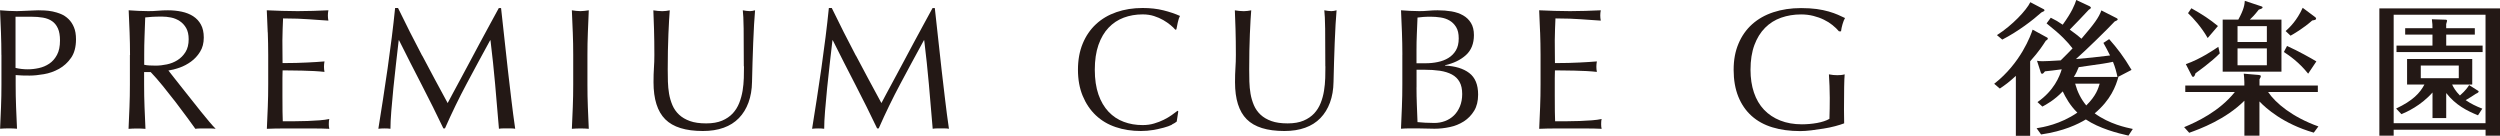
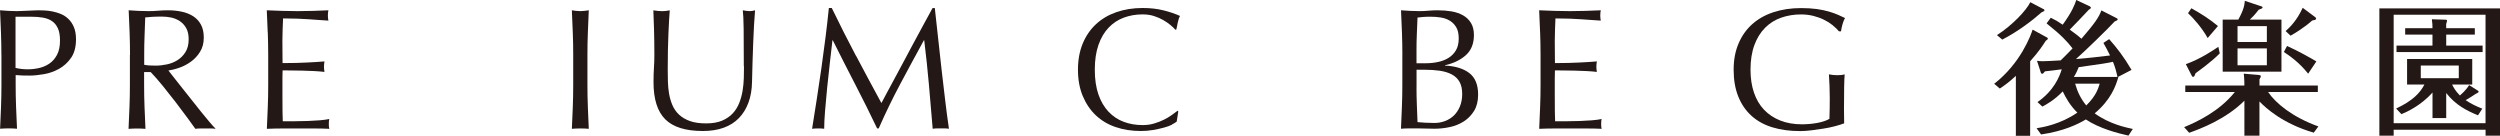
<svg xmlns="http://www.w3.org/2000/svg" id="_レイヤー_2" viewBox="0 0 590.84 32.09">
  <defs>
    <style>.cls-1{fill:#231815;}</style>
  </defs>
  <g id="_レイヤー_1-2">
    <g>
      <g>
        <path class="cls-1" d="M.33,12.99c0-1.79-.04-3.55-.1-5.28-.07-1.72-.14-3.48-.22-5.28,.65,.05,1.31,.1,1.98,.14,.66,.04,1.32,.06,1.98,.06,.33,0,.72-.01,1.18-.04,.46-.03,.93-.05,1.41-.06,.48-.01,.93-.03,1.37-.06,.43-.03,.8-.04,1.1-.04,.41,0,.91,.01,1.51,.04,.6,.03,1.23,.11,1.9,.24,.67,.14,1.33,.34,1.98,.61,.65,.27,1.24,.67,1.77,1.18s.96,1.16,1.28,1.93c.33,.77,.49,1.73,.49,2.87,0,1.79-.39,3.25-1.16,4.36-.77,1.11-1.73,1.98-2.85,2.61-1.13,.62-2.32,1.05-3.59,1.26-1.26,.22-2.38,.33-3.36,.33-.63,0-1.2,0-1.71-.02-.52-.01-1.05-.05-1.59-.1v2.24c0,1.79,.03,3.56,.1,5.3,.07,1.74,.14,3.45,.22,5.14-.63-.06-1.29-.08-2-.08s-1.37,.03-2,.08c.08-1.68,.16-3.4,.22-5.14,.07-1.74,.1-3.5,.1-5.3v-7.01Zm3.34,3.06c.92,.22,1.89,.33,2.89,.33,.84,0,1.71-.09,2.61-.29,.9-.19,1.72-.54,2.47-1.04,.75-.5,1.36-1.2,1.83-2.08,.48-.88,.71-2.02,.71-3.4,0-1.17-.16-2.12-.49-2.85-.33-.73-.78-1.3-1.37-1.71-.58-.41-1.3-.69-2.14-.84-.84-.15-1.79-.22-2.85-.22H3.67v12.11Z" />
        <path class="cls-1" d="M30.73,12.99c0-1.79-.04-3.55-.1-5.28-.07-1.72-.14-3.48-.22-5.28,.79,.05,1.56,.1,2.32,.14,.76,.04,1.53,.06,2.32,.06s1.56-.03,2.32-.1c.76-.07,1.53-.1,2.32-.1,1.14,0,2.23,.11,3.26,.33,1.03,.22,1.94,.58,2.71,1.08,.77,.5,1.39,1.16,1.83,1.98,.45,.82,.67,1.83,.67,3.06,0,1.3-.29,2.43-.88,3.36-.58,.94-1.3,1.71-2.14,2.32-.84,.61-1.75,1.09-2.71,1.43-.96,.34-1.84,.56-2.63,.67,.33,.41,.77,.98,1.34,1.71,.57,.73,1.21,1.54,1.92,2.43,.71,.88,1.44,1.81,2.2,2.77,.76,.96,1.49,1.89,2.2,2.77,.71,.88,1.37,1.69,2,2.43,.62,.73,1.13,1.29,1.51,1.67-.41-.06-.82-.08-1.22-.08h-2.4c-.41,0-.8,.03-1.18,.08-.41-.57-1.03-1.43-1.86-2.57-.83-1.14-1.75-2.36-2.75-3.67-1.01-1.3-2.03-2.6-3.08-3.89-1.05-1.29-2-2.38-2.87-3.28h-1.55v2.98c0,1.79,.03,3.56,.1,5.3,.07,1.74,.14,3.45,.22,5.14-.63-.06-1.29-.08-2-.08s-1.37,.03-2,.08c.08-1.68,.16-3.4,.22-5.14,.07-1.74,.1-3.5,.1-5.3v-7.01Zm3.34,2.32c.38,.08,.79,.14,1.24,.16s.94,.04,1.49,.04c.84,0,1.72-.1,2.63-.29,.91-.19,1.75-.52,2.51-1,.76-.48,1.39-1.11,1.9-1.92,.5-.8,.75-1.81,.75-3.04,0-1.06-.2-1.94-.59-2.63-.4-.69-.9-1.24-1.53-1.65-.63-.41-1.3-.69-2.04-.84-.73-.15-1.46-.22-2.16-.22-.95,0-1.74,.02-2.36,.06-.63,.04-1.16,.09-1.59,.14-.05,1.49-.11,2.98-.16,4.44-.06,1.47-.08,2.93-.08,4.4v2.32Z" />
        <path class="cls-1" d="M63.27,7.65c-.07-1.74-.14-3.48-.22-5.22,1.22,.05,2.44,.1,3.65,.14,1.21,.04,2.43,.06,3.65,.06s2.43-.02,3.63-.06c1.19-.04,2.4-.09,3.63-.14-.08,.41-.12,.82-.12,1.22s.04,.82,.12,1.22c-.87-.05-1.66-.11-2.38-.16-.72-.05-1.48-.11-2.28-.16-.8-.05-1.68-.1-2.63-.14-.95-.04-2.09-.06-3.42-.06-.03,.87-.06,1.7-.1,2.49s-.06,1.68-.06,2.69c0,1.06,0,2.09,.02,3.1,.01,1.01,.02,1.77,.02,2.28,1.19,0,2.27-.01,3.22-.04,.95-.03,1.82-.06,2.61-.1,.79-.04,1.51-.08,2.18-.12,.67-.04,1.3-.09,1.9-.14-.08,.41-.12,.83-.12,1.26,0,.41,.04,.81,.12,1.22-.71-.08-1.53-.15-2.46-.2-.94-.05-1.87-.09-2.81-.1-.94-.01-1.82-.03-2.65-.04-.83-.01-1.49-.02-1.98-.02,0,.24,0,.51-.02,.79-.01,.29-.02,.65-.02,1.08v4.04c0,1.55,0,2.83,.02,3.83,.01,1.01,.04,1.77,.06,2.28h2.85c1.03,0,2.04-.02,3.04-.06,.99-.04,1.93-.09,2.81-.16,.88-.07,1.65-.17,2.3-.31-.05,.19-.09,.4-.1,.63-.01,.23-.02,.44-.02,.63,0,.43,.04,.79,.12,1.06-1.22-.06-2.44-.08-3.65-.08h-7.4c-1.22,0-2.46,.03-3.71,.08,.08-1.74,.16-3.47,.22-5.2,.07-1.72,.1-3.48,.1-5.28v-7.01c0-1.79-.04-3.56-.1-5.3Z" />
-         <path class="cls-1" d="M99.79,13.15c1.92,3.64,3.92,7.38,6.01,11.21,.27-.52,.66-1.26,1.18-2.22,.52-.96,1.11-2.07,1.79-3.32,.68-1.25,1.41-2.6,2.18-4.06,.77-1.45,1.56-2.93,2.36-4.42,.8-1.49,1.6-2.96,2.38-4.4,.79-1.44,1.52-2.79,2.2-4.04h.53c.3,2.61,.58,5.13,.83,7.56,.26,2.43,.52,4.82,.79,7.17,.27,2.35,.54,4.67,.82,6.97,.27,2.3,.57,4.57,.9,6.83-.33-.06-.65-.08-.96-.08h-1.92c-.31,0-.63,.03-.96,.08-.3-3.61-.6-7.12-.9-10.52-.3-3.4-.67-6.86-1.1-10.39h-.08c-1.87,3.42-3.72,6.83-5.52,10.21-1.81,3.38-3.53,6.92-5.16,10.62h-.37c-1.63-3.42-3.34-6.85-5.12-10.29-1.78-3.44-3.57-6.95-5.36-10.54h-.08c-.19,1.68-.4,3.51-.63,5.48-.23,1.97-.44,3.91-.63,5.83-.19,1.92-.35,3.72-.49,5.42-.14,1.7-.2,3.09-.2,4.18-.43-.06-.91-.08-1.43-.08s-.99,.03-1.43,.08c.35-2.2,.72-4.52,1.1-6.97,.38-2.45,.75-4.9,1.1-7.38,.35-2.47,.68-4.91,.98-7.32,.3-2.4,.56-4.69,.78-6.87h.69c1.87,3.86,3.77,7.61,5.69,11.25Z" />
        <path class="cls-1" d="M135.37,7.71c-.07-1.72-.14-3.48-.22-5.28,.35,.05,.69,.1,1.02,.14,.33,.04,.65,.06,.98,.06s.65-.02,.98-.06c.33-.04,.67-.09,1.02-.14-.08,1.79-.16,3.55-.22,5.28-.07,1.73-.1,3.49-.1,5.28v7.01c0,1.79,.03,3.56,.1,5.3,.07,1.74,.14,3.45,.22,5.14-.63-.06-1.29-.08-2-.08s-1.37,.03-2,.08c.08-1.68,.16-3.4,.22-5.14,.07-1.74,.1-3.5,.1-5.3v-7.01c0-1.79-.03-3.55-.1-5.28Z" />
        <path class="cls-1" d="M175.79,15.68c0-3.86-.02-6.83-.04-8.93-.03-2.09-.1-3.53-.2-4.32,.3,.05,.58,.1,.86,.14,.27,.04,.54,.06,.82,.06,.35,0,.76-.07,1.22-.2-.08,.95-.16,2.09-.24,3.4-.08,1.32-.15,2.73-.2,4.24-.05,1.51-.11,3.06-.16,4.65-.05,1.59-.1,3.13-.12,4.63-.03,1.82-.31,3.45-.84,4.89-.53,1.44-1.28,2.66-2.26,3.67-.98,1.01-2.18,1.77-3.61,2.28-1.43,.52-3.06,.77-4.91,.77-4.08,0-7.04-.92-8.89-2.77-1.85-1.85-2.77-4.77-2.77-8.76,0-1.28,.03-2.41,.1-3.4s.1-2,.1-3.04c0-2.28-.03-4.31-.08-6.07-.05-1.77-.11-3.26-.16-4.48,.33,.05,.68,.1,1.06,.14,.38,.04,.73,.06,1.06,.06,.3,0,.59-.02,.88-.06,.29-.04,.58-.09,.88-.14-.05,.6-.11,1.38-.16,2.34-.05,.97-.11,2.06-.16,3.28-.05,1.22-.1,2.54-.12,3.95-.03,1.41-.04,2.88-.04,4.4,0,.92,.01,1.88,.04,2.87,.03,.99,.12,1.96,.28,2.89,.16,.94,.43,1.83,.79,2.69,.37,.86,.89,1.6,1.57,2.24,.68,.64,1.54,1.14,2.57,1.51,1.03,.37,2.31,.55,3.83,.55s2.75-.22,3.77-.65c1.02-.43,1.85-1.01,2.51-1.71,.65-.71,1.16-1.52,1.53-2.45,.37-.92,.63-1.89,.8-2.89,.16-1,.26-2.01,.29-3.02,.03-1.01,.04-1.93,.04-2.77Z" />
        <path class="cls-1" d="M202.3,13.15c1.92,3.64,3.92,7.38,6.01,11.21,.27-.52,.66-1.26,1.18-2.22,.52-.96,1.11-2.07,1.79-3.32,.68-1.25,1.41-2.6,2.18-4.06,.77-1.45,1.56-2.93,2.36-4.42,.8-1.49,1.6-2.96,2.38-4.4,.79-1.44,1.52-2.79,2.2-4.04h.53c.3,2.61,.58,5.13,.83,7.56,.26,2.43,.52,4.82,.79,7.17,.27,2.35,.54,4.67,.82,6.97,.27,2.3,.57,4.57,.9,6.83-.33-.06-.65-.08-.96-.08h-1.92c-.31,0-.63,.03-.96,.08-.3-3.61-.6-7.12-.9-10.52-.3-3.4-.67-6.86-1.1-10.39h-.08c-1.87,3.42-3.72,6.83-5.52,10.21-1.81,3.38-3.53,6.92-5.16,10.62h-.37c-1.63-3.42-3.34-6.85-5.12-10.29-1.78-3.44-3.57-6.95-5.36-10.54h-.08c-.19,1.68-.4,3.51-.63,5.48-.23,1.97-.44,3.91-.63,5.83-.19,1.92-.35,3.72-.49,5.42-.14,1.7-.2,3.09-.2,4.18-.43-.06-.91-.08-1.43-.08s-.99,.03-1.43,.08c.35-2.2,.72-4.52,1.1-6.97,.38-2.45,.75-4.9,1.1-7.38,.35-2.47,.68-4.91,.98-7.32,.3-2.4,.56-4.69,.78-6.87h.69c1.87,3.86,3.77,7.61,5.69,11.25Z" />
        <path class="cls-1" d="M276.96,29.48c-.53,.26-1.17,.49-1.92,.69-.75,.2-1.58,.39-2.51,.55-.92,.16-1.89,.24-2.89,.24-2.15,0-4.13-.3-5.95-.92-1.82-.61-3.39-1.54-4.71-2.79-1.32-1.25-2.35-2.78-3.1-4.59-.75-1.81-1.12-3.87-1.12-6.17s.37-4.37,1.12-6.18c.75-1.81,1.79-3.34,3.14-4.59,1.34-1.25,2.95-2.2,4.83-2.85,1.87-.65,3.94-.98,6.19-.98,1.79,0,3.43,.18,4.91,.55,1.48,.37,2.79,.81,3.93,1.33-.22,.38-.39,.9-.53,1.55-.14,.65-.24,1.2-.33,1.63l-.24,.08c-.27-.33-.65-.69-1.14-1.1-.49-.41-1.06-.8-1.71-1.18-.65-.38-1.39-.7-2.2-.96-.81-.26-1.71-.39-2.69-.39-1.6,0-3.09,.26-4.46,.77s-2.57,1.31-3.59,2.38c-1.02,1.07-1.81,2.43-2.39,4.08-.57,1.64-.86,3.59-.86,5.85s.29,4.2,.86,5.85c.57,1.64,1.37,3,2.39,4.08,1.02,1.07,2.21,1.87,3.59,2.38,1.37,.52,2.86,.77,4.46,.77,.98,0,1.88-.12,2.71-.37,.83-.24,1.59-.54,2.28-.88,.69-.34,1.32-.71,1.87-1.1,.56-.39,1.03-.74,1.41-1.04l.16,.16-.37,2.4c-.25,.22-.63,.45-1.16,.71Z" />
-         <path class="cls-1" d="M313.22,15.68c0-3.86-.02-6.83-.04-8.93-.03-2.09-.1-3.53-.2-4.32,.3,.05,.58,.1,.86,.14,.27,.04,.54,.06,.82,.06,.35,0,.76-.07,1.22-.2-.08,.95-.16,2.09-.24,3.4-.08,1.32-.15,2.73-.2,4.24-.05,1.51-.11,3.06-.16,4.65-.05,1.59-.1,3.13-.12,4.63-.03,1.82-.31,3.45-.84,4.89-.53,1.44-1.28,2.66-2.26,3.67-.98,1.01-2.18,1.77-3.61,2.28-1.43,.52-3.06,.77-4.91,.77-4.08,0-7.04-.92-8.89-2.77-1.85-1.85-2.77-4.77-2.77-8.76,0-1.28,.03-2.41,.1-3.4,.07-.99,.1-2,.1-3.04,0-2.28-.03-4.31-.08-6.07-.05-1.77-.11-3.26-.16-4.48,.33,.05,.68,.1,1.06,.14,.38,.04,.73,.06,1.06,.06,.3,0,.59-.02,.87-.06,.29-.04,.58-.09,.88-.14-.05,.6-.11,1.38-.16,2.34-.05,.97-.11,2.06-.16,3.28-.05,1.22-.1,2.54-.12,3.95-.03,1.41-.04,2.88-.04,4.4,0,.92,.01,1.88,.04,2.87,.03,.99,.12,1.96,.28,2.89,.16,.94,.43,1.83,.79,2.69,.37,.86,.89,1.6,1.57,2.24,.68,.64,1.54,1.14,2.57,1.51,1.03,.37,2.31,.55,3.83,.55s2.75-.22,3.77-.65c1.02-.43,1.85-1.01,2.51-1.71,.65-.71,1.16-1.52,1.53-2.45,.37-.92,.63-1.89,.79-2.89,.16-1,.26-2.01,.29-3.02,.03-1.01,.04-1.93,.04-2.77Z" />
        <path class="cls-1" d="M331.43,12.95c0-1.79-.04-3.56-.1-5.3-.07-1.74-.14-3.48-.22-5.22,.71,.05,1.43,.1,2.16,.14,.73,.04,1.45,.06,2.16,.06s1.43-.03,2.16-.1c.73-.07,1.45-.1,2.16-.1,1.17,0,2.27,.09,3.3,.26,1.03,.18,1.94,.49,2.73,.94,.79,.45,1.41,1.05,1.87,1.81,.46,.76,.69,1.71,.69,2.85,0,2.01-.63,3.59-1.89,4.73-1.26,1.14-2.91,1.94-4.95,2.4v.08c2.42,.11,4.33,.69,5.73,1.75,1.4,1.06,2.1,2.76,2.1,5.1,0,1.52-.31,2.8-.94,3.83-.63,1.03-1.44,1.87-2.44,2.51-1.01,.64-2.11,1.09-3.32,1.34-1.21,.26-2.41,.39-3.61,.39-.65,0-1.31-.01-1.98-.04-.67-.03-1.33-.04-1.98-.04h-1.98c-.67,0-1.33,.03-1.98,.08,.08-1.74,.16-3.47,.22-5.2,.07-1.72,.1-3.48,.1-5.28v-7.01Zm5.54,2c.95,0,1.9-.09,2.83-.29,.94-.19,1.77-.51,2.51-.96,.73-.45,1.33-1.05,1.77-1.79,.45-.75,.67-1.69,.67-2.83s-.2-2-.61-2.67c-.41-.67-.92-1.18-1.55-1.55-.62-.37-1.33-.61-2.12-.73-.79-.12-1.58-.18-2.36-.18-.71,0-1.31,.02-1.79,.06-.49,.04-.93,.09-1.31,.14-.05,1.3-.11,2.59-.16,3.87-.06,1.28-.08,2.57-.08,3.87v3.06h2.2Zm-2.2,5.67c0,1.39,.03,2.76,.08,4.12,.05,1.36,.11,2.73,.16,4.12,.52,.05,1.13,.1,1.83,.14,.71,.04,1.43,.06,2.16,.06,.87,0,1.71-.15,2.51-.45,.8-.3,1.5-.74,2.1-1.32s1.07-1.3,1.43-2.16c.35-.86,.53-1.83,.53-2.91,0-1.17-.21-2.13-.63-2.87-.42-.75-1.03-1.33-1.81-1.75-.79-.42-1.73-.71-2.83-.88-1.1-.16-2.33-.24-3.69-.24h-1.83v4.16Z" />
        <path class="cls-1" d="M363.98,7.65c-.07-1.74-.14-3.48-.22-5.22,1.22,.05,2.44,.1,3.65,.14,1.21,.04,2.43,.06,3.65,.06s2.43-.02,3.63-.06c1.19-.04,2.4-.09,3.63-.14-.08,.41-.12,.82-.12,1.22s.04,.82,.12,1.22c-.87-.05-1.66-.11-2.38-.16-.72-.05-1.48-.11-2.28-.16-.8-.05-1.68-.1-2.63-.14-.95-.04-2.09-.06-3.42-.06-.03,.87-.06,1.7-.1,2.49-.04,.79-.06,1.68-.06,2.69,0,1.06,0,2.09,.02,3.1,.01,1.01,.02,1.77,.02,2.28,1.19,0,2.27-.01,3.22-.04,.95-.03,1.82-.06,2.61-.1,.79-.04,1.51-.08,2.18-.12,.67-.04,1.3-.09,1.9-.14-.08,.41-.12,.83-.12,1.26,0,.41,.04,.81,.12,1.22-.71-.08-1.53-.15-2.47-.2-.94-.05-1.87-.09-2.81-.1-.94-.01-1.82-.03-2.65-.04-.83-.01-1.49-.02-1.98-.02,0,.24,0,.51-.02,.79-.01,.29-.02,.65-.02,1.08v4.04c0,1.55,0,2.83,.02,3.83,.01,1.01,.04,1.77,.06,2.28h2.85c1.03,0,2.04-.02,3.04-.06,.99-.04,1.93-.09,2.81-.16,.88-.07,1.65-.17,2.3-.31-.05,.19-.09,.4-.1,.63-.01,.23-.02,.44-.02,.63,0,.43,.04,.79,.12,1.06-1.22-.06-2.44-.08-3.65-.08h-7.4c-1.22,0-2.46,.03-3.71,.08,.08-1.74,.16-3.47,.22-5.2,.07-1.72,.1-3.48,.1-5.28v-7.01c0-1.79-.04-3.56-.1-5.3Z" />
        <path class="cls-1" d="M433.1,5.94c-.61-.49-1.29-.92-2.04-1.28-.75-.37-1.58-.67-2.49-.9-.91-.23-1.88-.35-2.91-.35-1.69,0-3.25,.26-4.71,.77s-2.72,1.31-3.79,2.38c-1.07,1.07-1.92,2.43-2.53,4.08-.61,1.64-.92,3.59-.92,5.85,0,1.98,.27,3.78,.81,5.38,.54,1.6,1.34,2.96,2.38,4.06,1.05,1.1,2.32,1.95,3.83,2.55,1.51,.6,3.21,.9,5.12,.9,.57,0,1.17-.03,1.79-.08,.62-.05,1.23-.14,1.81-.24,.58-.11,1.13-.24,1.63-.41,.5-.16,.93-.35,1.28-.57,.03-.81,.05-1.63,.06-2.44,.01-.82,.02-1.64,.02-2.49,0-.95-.02-1.9-.06-2.85-.04-.95-.09-1.86-.14-2.73,.68,.14,1.33,.2,1.96,.2,.3,0,.6-.01,.9-.04,.3-.03,.58-.08,.86-.16-.05,.63-.1,1.61-.12,2.96-.03,1.34-.04,3.12-.04,5.32,0,.54,0,1.09,.02,1.65,.01,.56,.02,1.11,.02,1.65-.57,.22-1.28,.44-2.14,.67-.86,.23-1.77,.42-2.73,.57-.96,.15-1.93,.29-2.89,.41-.96,.12-1.84,.18-2.63,.18-2.42,0-4.6-.29-6.54-.88-1.94-.58-3.59-1.49-4.95-2.71-1.36-1.22-2.4-2.74-3.14-4.56-.73-1.82-1.1-3.93-1.1-6.32s.38-4.37,1.14-6.18c.76-1.81,1.83-3.34,3.22-4.59,1.39-1.25,3.06-2.2,5.03-2.85,1.97-.65,4.15-.98,6.54-.98,1.39,0,2.62,.08,3.69,.22,1.07,.15,2.02,.35,2.85,.59,.83,.24,1.56,.5,2.18,.77,.62,.27,1.18,.53,1.67,.77-.22,.38-.42,.87-.59,1.47-.18,.6-.29,1.16-.35,1.67h-.49c-.41-.49-.92-.98-1.53-1.47Z" />
      </g>
      <g>
        <path class="cls-1" d="M483.7,8.81c.21,.1,.27,.17,.27,.31,0,.21-.24,.38-.48,.51-.61,.96-1.57,2.49-3.69,4.85v17.62h-3.38v-14.17c-1.67,1.54-2.63,2.22-3.79,3l-1.33-1.13c6.28-4.88,8.67-11.51,9.08-12.8l3.31,1.81Zm-.79-6.69c.07,.03,.27,.14,.27,.31s-.1,.24-.72,.51c-2.01,1.81-5.53,4.51-9.25,6.42l-1.26-1.06c3.65-2.32,6.96-5.87,7.89-7.78l3.07,1.61Zm1.78,2.08c1.23,.61,1.64,.85,2.8,1.64,2.22-3.07,2.8-4.64,3.21-5.84l3.14,1.47c.1,.07,.31,.21,.31,.34s-.1,.27-.48,.48c-1.23,1.33-3.38,3.58-4.51,4.71,1.67,1.2,2.18,1.64,2.76,2.15,3.07-3.55,4.13-5.05,4.71-6.69l3.62,1.84c.14,.07,.24,.17,.24,.27,0,.17-.27,.34-.72,.51-1.57,1.71-6.93,6.93-9.15,8.88,2.66-.21,4.99-.48,8.06-.85-.72-1.43-.85-1.67-1.57-2.97l1.36-.89c1.88,2.12,3.48,4.2,5.29,7.27l-3.21,1.67h.1c-.61,2.18-1.81,5.43-5.6,8.6,3.52,2.56,7.44,3.35,9.01,3.69l-1.03,1.57c-2.49-.55-6.86-1.67-10.07-3.82-1.88,1.13-5.22,2.77-10.58,3.55l-1.06-1.47c1.5-.24,5.6-.92,9.63-3.69-1.74-1.71-2.77-3.59-3.45-5.02-1.98,2.08-3.96,3.14-4.81,3.59l-1.16-1.06c3.89-2.7,5.22-6.04,5.73-7.75-2.08,.27-2.29,.31-3.96,.48-.24,.34-.48,.58-.68,.58-.17,0-.27-.17-.31-.31l-.89-2.76c.51,.07,.72,.1,1.33,.1,.75,0,2.05-.07,4.27-.2,1.33-1.3,2.05-2.05,2.8-2.83-1.26-1.6-2.53-3.04-6.14-5.91l.99-1.33Zm15.74,14c-.21-1.09-.55-2.36-1.06-3.59-1.6,.34-2.25,.44-8.09,1.26-.31,.75-.61,1.47-1.16,2.32h10.31Zm-10,1.57c.55,1.98,1.37,3.62,2.63,5.15,2.36-2.32,2.83-4.03,3.17-5.15h-5.8Z" />
        <path class="cls-1" d="M534.01,32.06h-3.58v-8.26c-4.4,4.4-10.45,6.66-13.04,7.58l-1.2-1.33c2.97-1.23,8.33-3.72,11.98-8.3h-11.71v-1.54h13.96v-.82c0-.55-.1-1.71-.14-1.98l3.58,.31c.27,.03,.45,.1,.45,.27,0,.24-.21,.58-.31,.75v1.47h13.79v1.54h-11.75c1.74,2.6,5.74,5.94,11.88,8.13l-1.09,1.47c-7.24-2.08-11.33-5.8-12.84-7.37v8.09Zm-9.39-19.46c-1.88,1.95-5.22,4.34-5.74,4.71-.14,.44-.27,.85-.58,.85-.17,0-.27-.17-.31-.27l-1.4-2.73c3.52-1.23,6.72-3.45,7.68-4.1l.34,1.54Zm-2.87-3.62c-1.43-2.53-3.38-4.68-4.64-5.87l.79-1.16c2.66,1.5,4.33,2.6,6.28,4.2l-2.42,2.83Zm17.44-4.34v12.29h-13.89V4.64h3.69c1.36-2.46,1.47-3.55,1.54-4.44l3.92,1.3c.14,.03,.27,.1,.27,.27,0,.1,0,.24-.89,.51-.96,1.26-1.88,2.15-2.12,2.36h7.48Zm-10.38,5.29h6.93v-3.76h-6.93v3.76Zm6.93,1.5h-6.93v3.99h6.93v-3.99Zm9.76,5.98c-2.15-2.7-4.47-4.3-5.74-5.12l.75-1.43c2.73,1.23,5.63,2.87,6.93,3.65l-1.94,2.9Zm1.67-13.35c.14,.1,.21,.2,.21,.34,0,.27-.31,.34-.92,.44-2.01,1.81-4.54,3.28-5.12,3.59l-1.16-1.09c1.02-.92,2.66-2.49,4.03-5.5l2.97,2.22Z" />
        <path class="cls-1" d="M565.71,30.66v1.4h-3.38V1.98h28.51v30.08h-3.41v-1.4h-21.71Zm21.71-1.53V3.48h-21.71V29.12h21.71Zm-9.29-1.23h-3.24v-6.04c-2.77,3.14-6.18,4.64-7.34,5.12l-1.26-1.33c3.93-1.84,5.63-3.65,6.69-5.67h-4.1v-6.04h15.4v6.04h-4.75c.31,.68,.82,1.57,1.84,2.59,1.4-1.23,1.84-1.95,2.18-2.46l2.15,1.37c.31,.21-.21,.58-.51,.65-.72,.51-1.6,1.02-2.46,1.54,1.2,.82,2.36,1.4,3.93,2.01l-1.02,1.57c-2.6-1.06-5.26-2.39-7.51-5.26v5.91Zm6.76-21.23v1.5h-6.76v2.6h8.6v1.54h-20.35v-1.54h8.5v-2.6h-6.45v-1.5h6.45c0-.79,0-.92-.14-2.12l3.18,.1c.27,0,.41,.07,.41,.27,0,.14-.21,.68-.21,.78v.96h6.76Zm-12.77,8.81v3h8.98v-3h-8.98Z" />
      </g>
    </g>
  </g>
</svg>